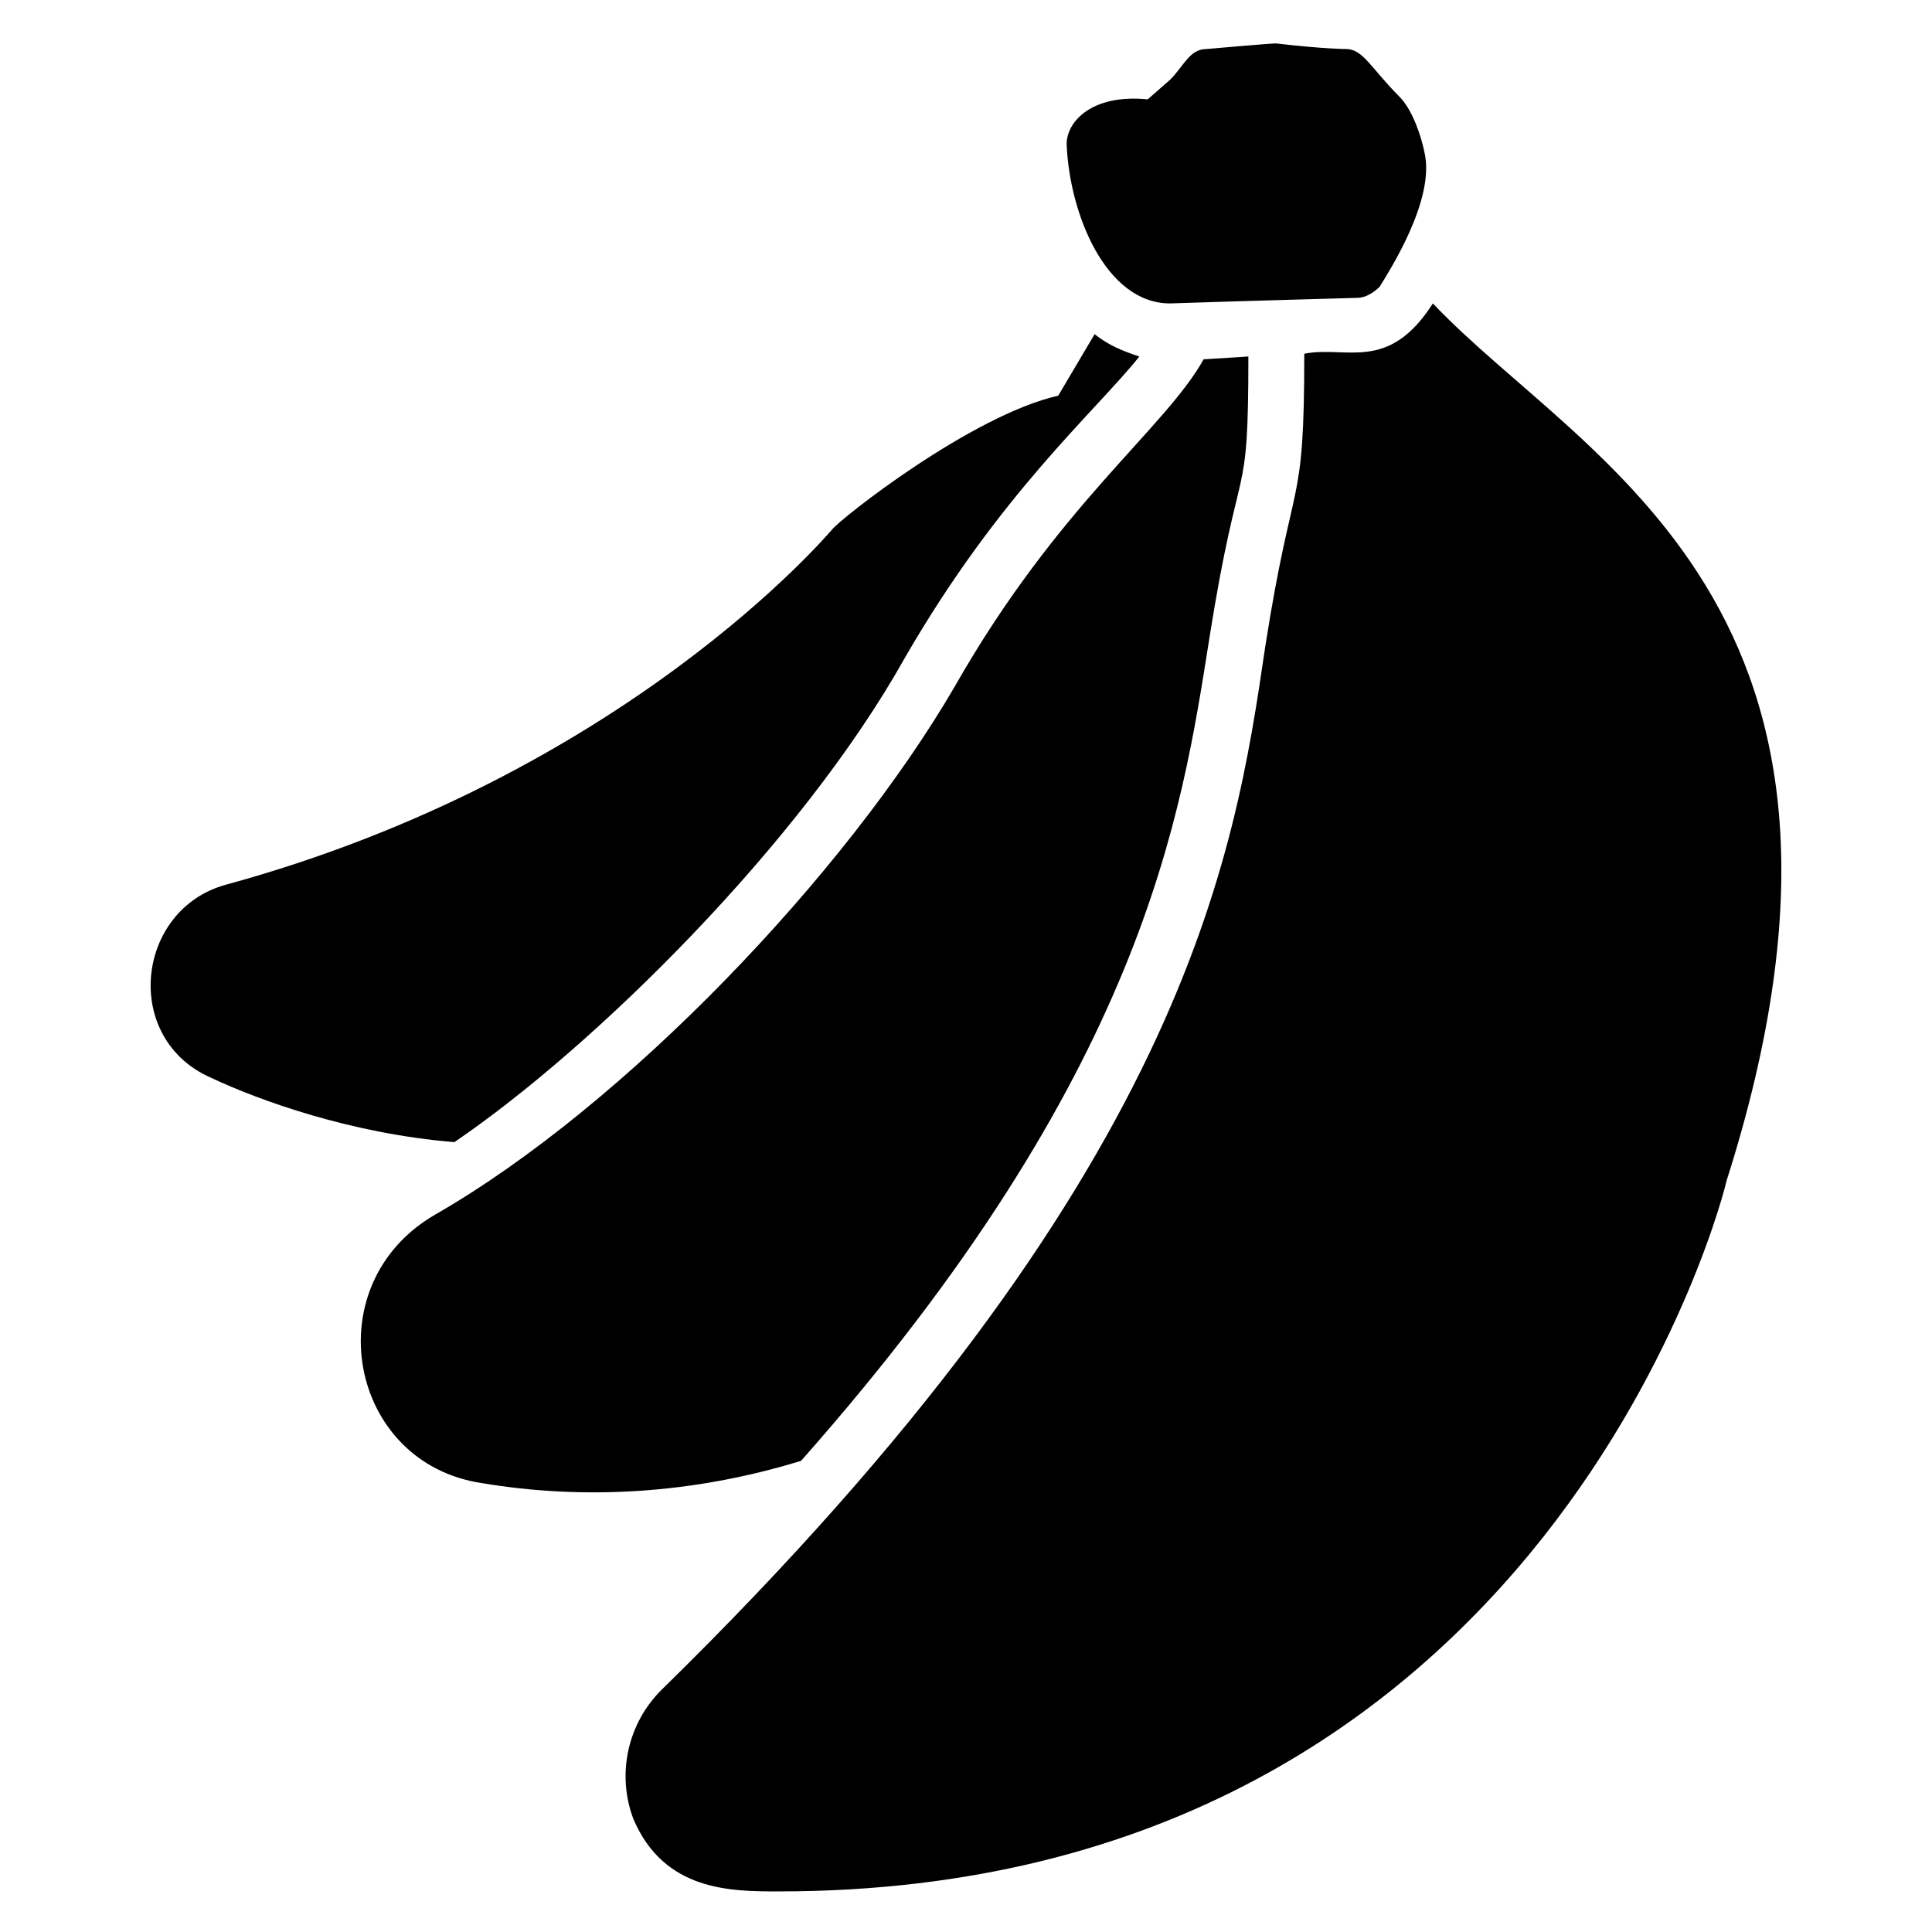
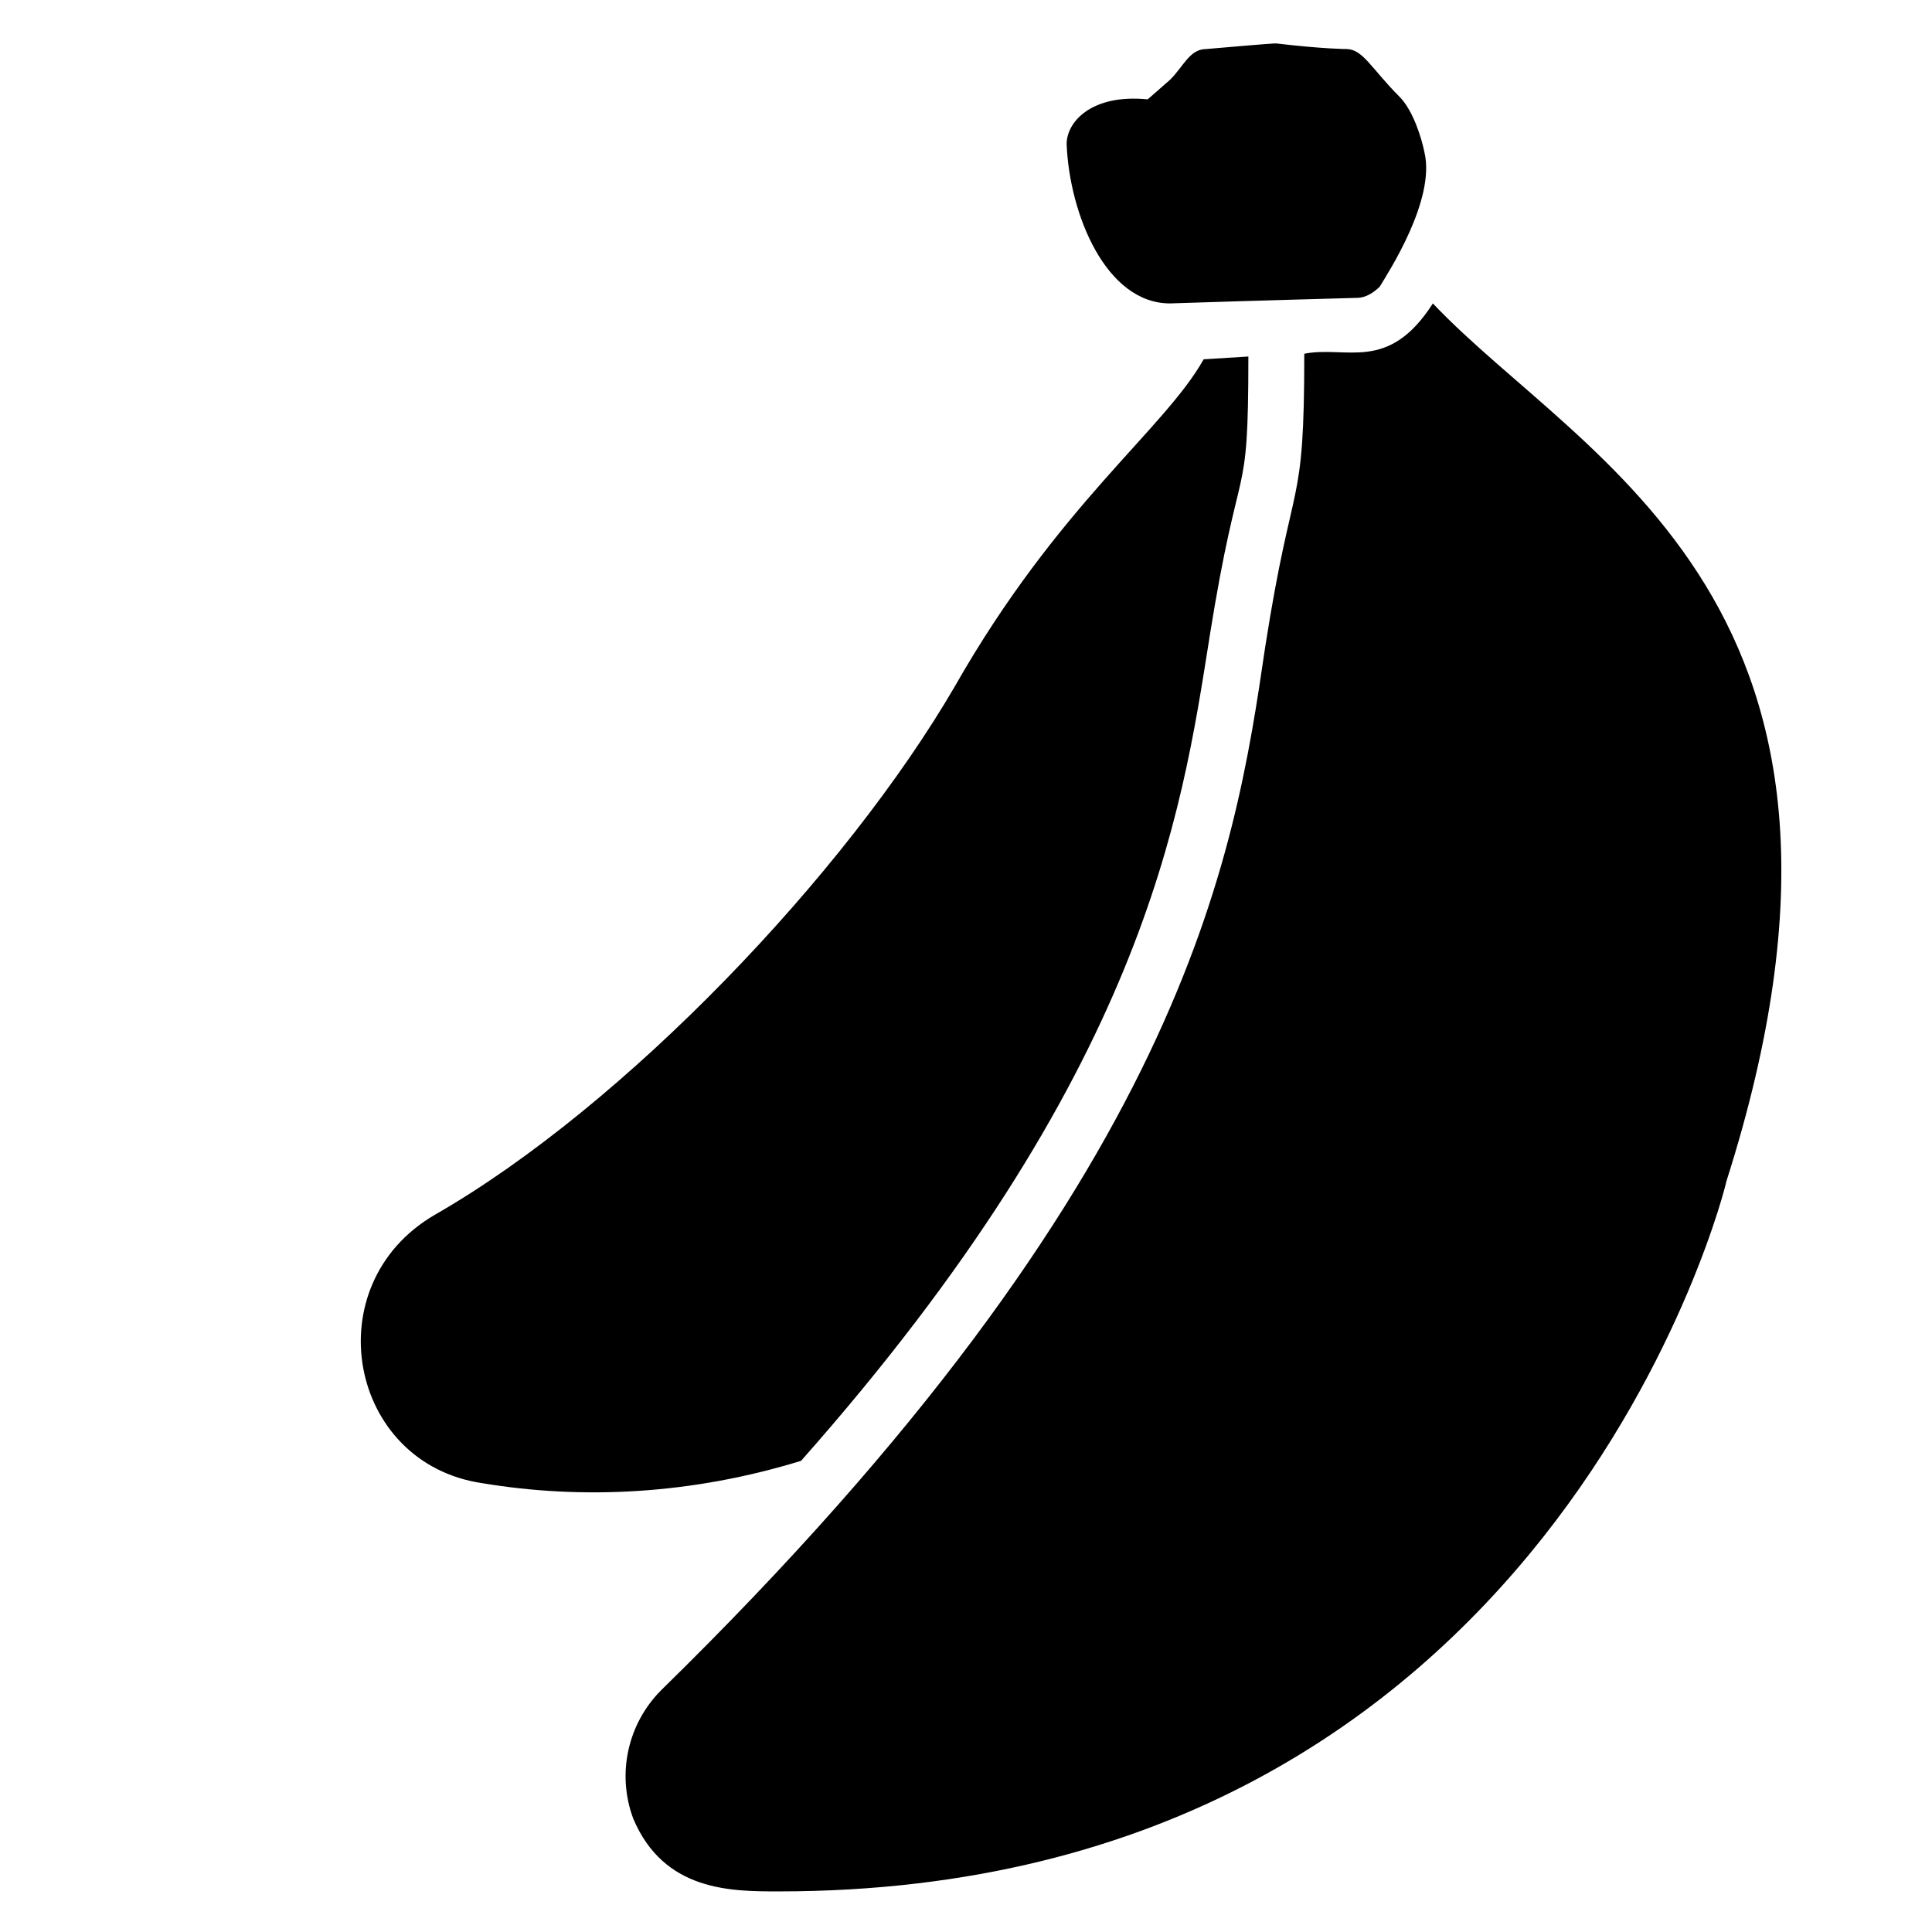
<svg xmlns="http://www.w3.org/2000/svg" fill="#000000" width="800px" height="800px" version="1.1" viewBox="144 144 512 512">
  <g>
    <path d="m523.73 224.41c-11.855 18.523-22.969 11.113-34.082 13.336 0 42.973-2.965 30.375-10.371 77.793-8.148 55.566-20.746 140.03-160.04 276.36-8.891 8.891-11.855 22.227-7.41 34.082 8.148 19.262 25.93 19.262 38.527 19.262 205.23 0 251.16-187.45 251.16-188.19 48.902-153.36-37.781-190.41-77.793-232.64z" />
    <path d="m464.46 313.31c8.148-51.121 10.371-33.34 10.371-74.832l-11.855 0.742c-10.371 18.523-38.527 38.527-65.941 86.684-28.891 49.645-87.422 111.14-137.8 140.03-31.859 18.523-22.969 65.941 12.594 71.125 26.672 4.445 55.566 2.965 84.461-5.926 91.133-102.98 100.77-171.15 108.18-217.82z" />
-     <path d="m383.7 318.5c25.191-43.711 50.383-65.199 62.234-80.016-4.445-1.48-8.148-2.965-11.855-5.926l-9.633 16.301c-22.969 5.188-57.789 32.598-60.012 35.562-0.742 0.742-54.828 65.199-160.77 94.094-23.707 6.668-27.414 40.75-3.703 51.121 12.594 5.926 37.043 14.816 64.457 17.039 37.047-25.191 91.871-79.277 119.29-128.18z" />
    <path d="m454.08 224.41c22.227-0.742 50.383-1.48 49.641-1.48 2.223 0 4.445-1.48 5.926-2.965 2.223-3.703 14.816-22.969 11.855-35.562-0.742-3.703-2.965-11.113-6.668-14.816-7.41-7.41-9.633-12.594-14.078-12.594 0 0-5.926 0-18.523-1.48-0.742 0-1.48 0-18.523 1.48-4.445 0-5.926 4.445-9.633 8.148l-5.922 5.184c-14.816-1.48-21.484 5.926-21.484 11.855 0.738 18.523 10.371 42.23 27.41 42.23z" />
  </g>
</svg>